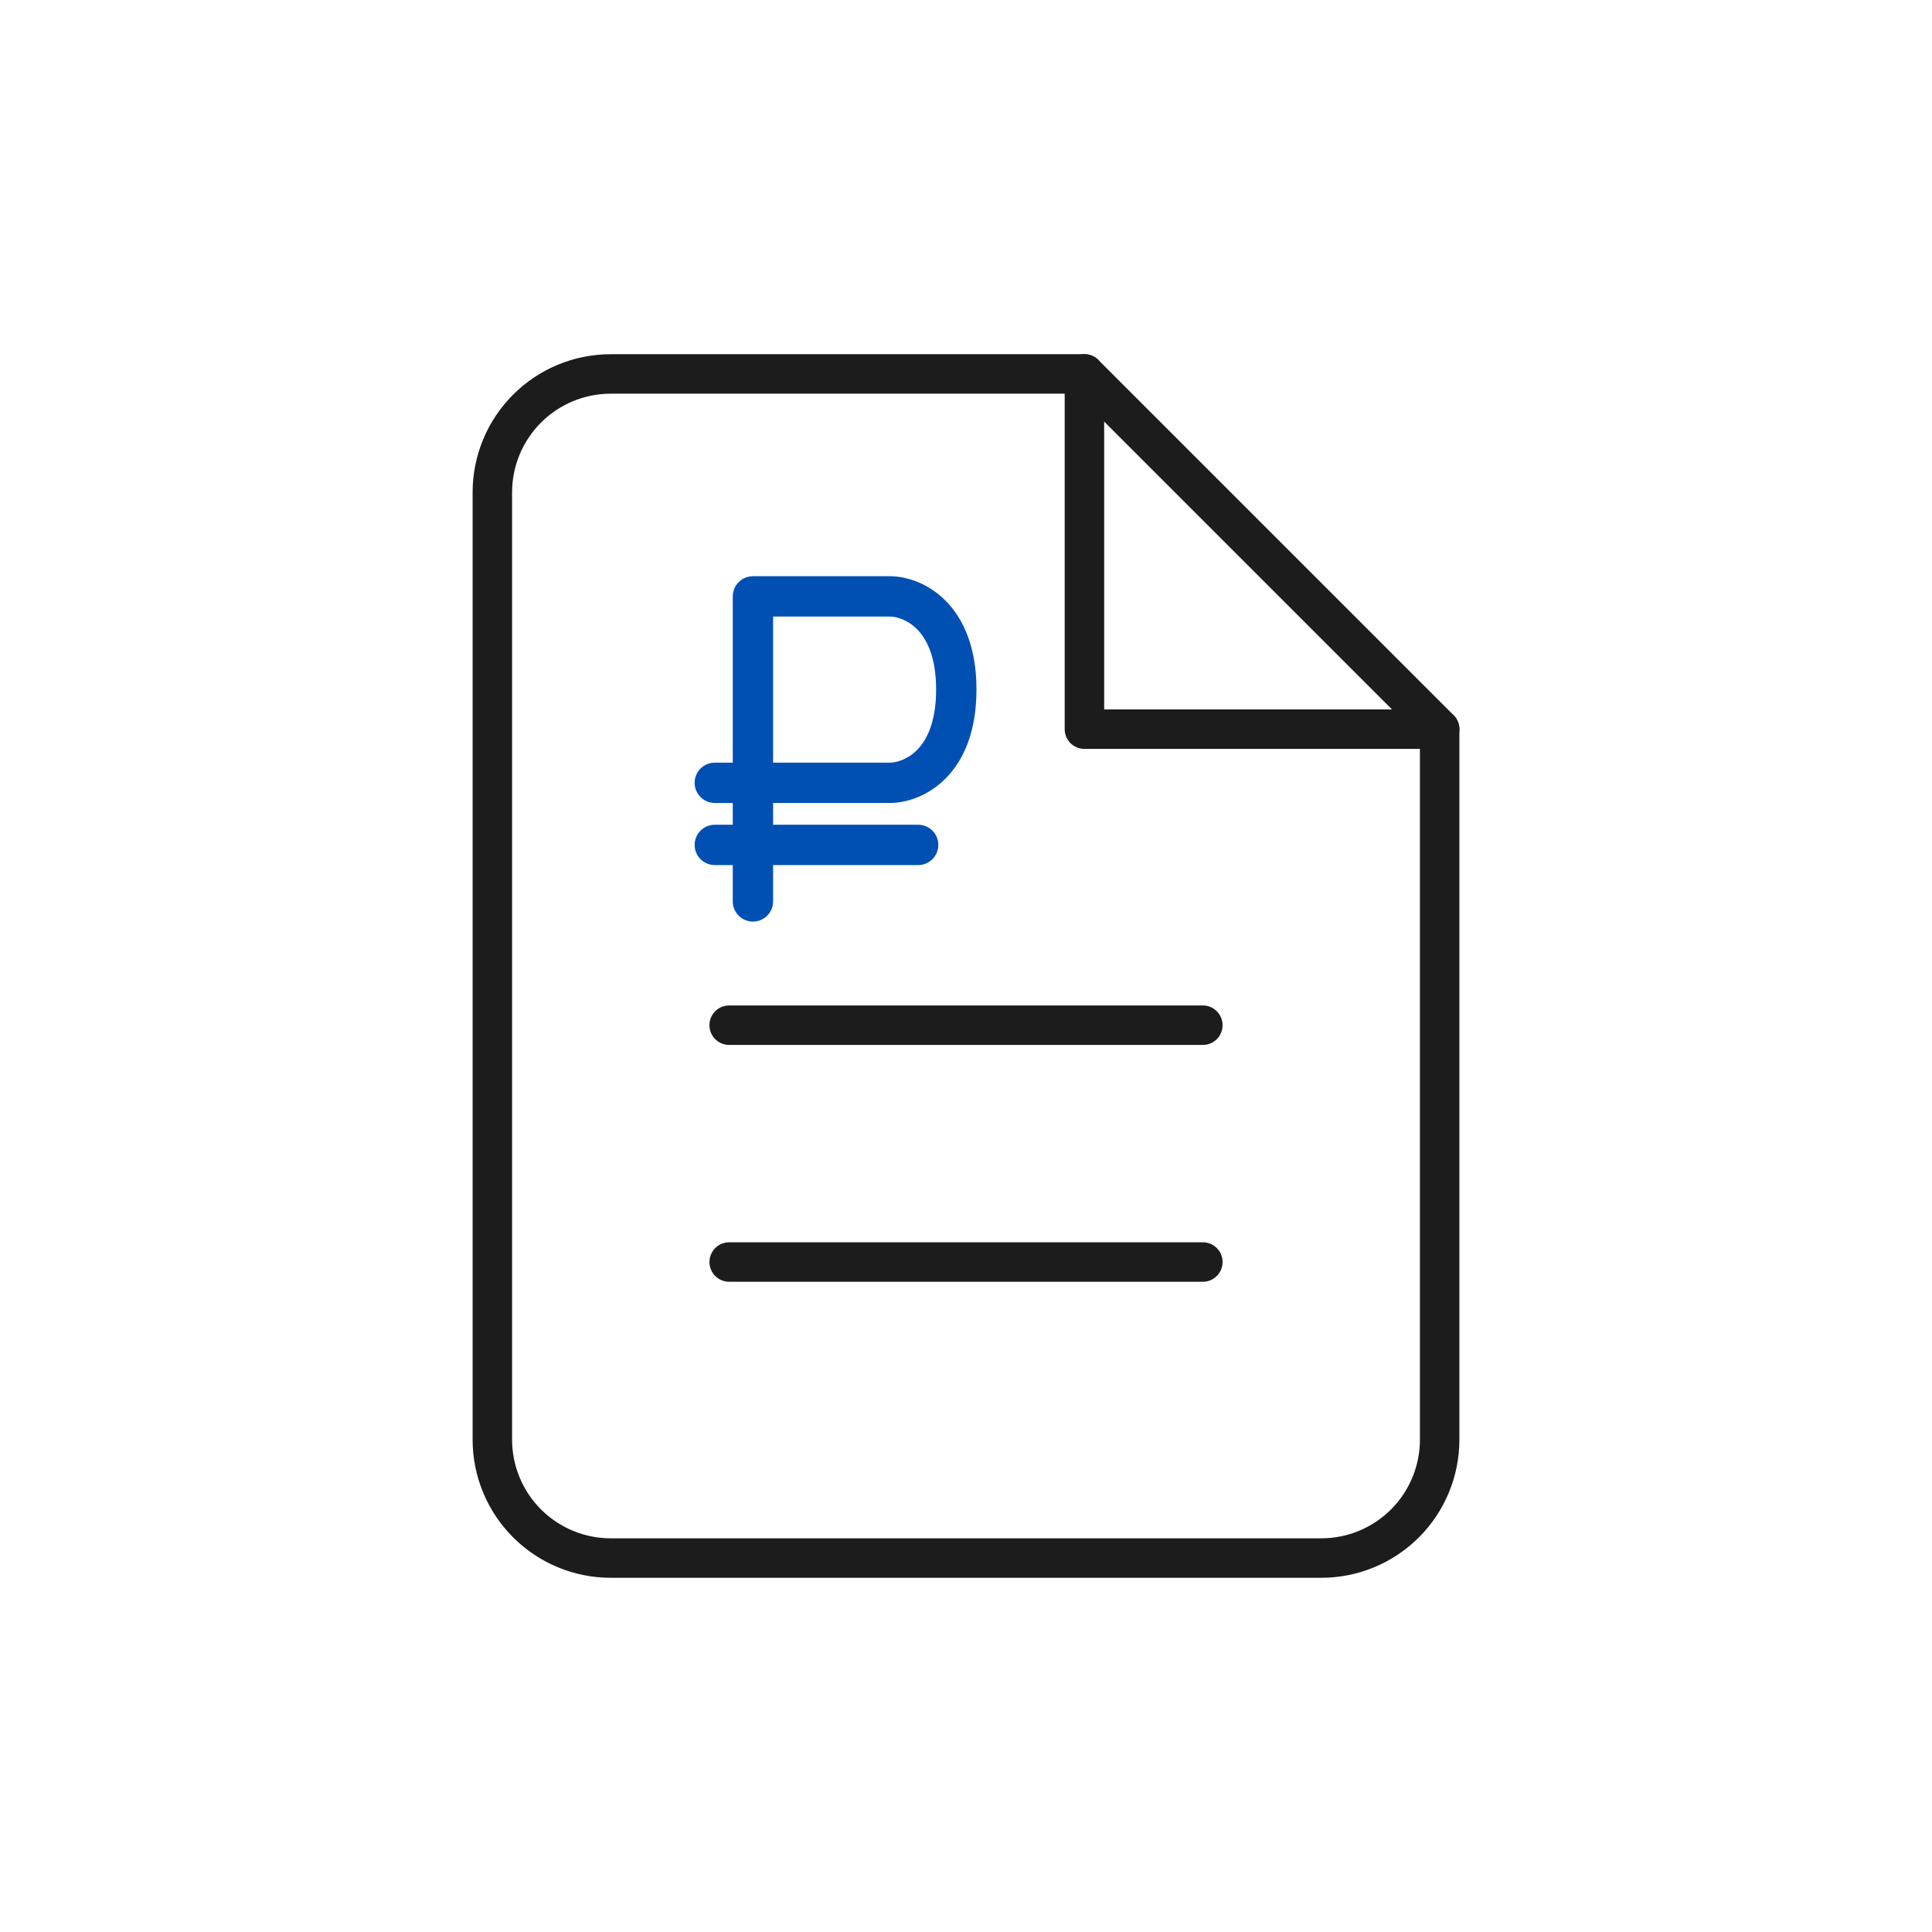
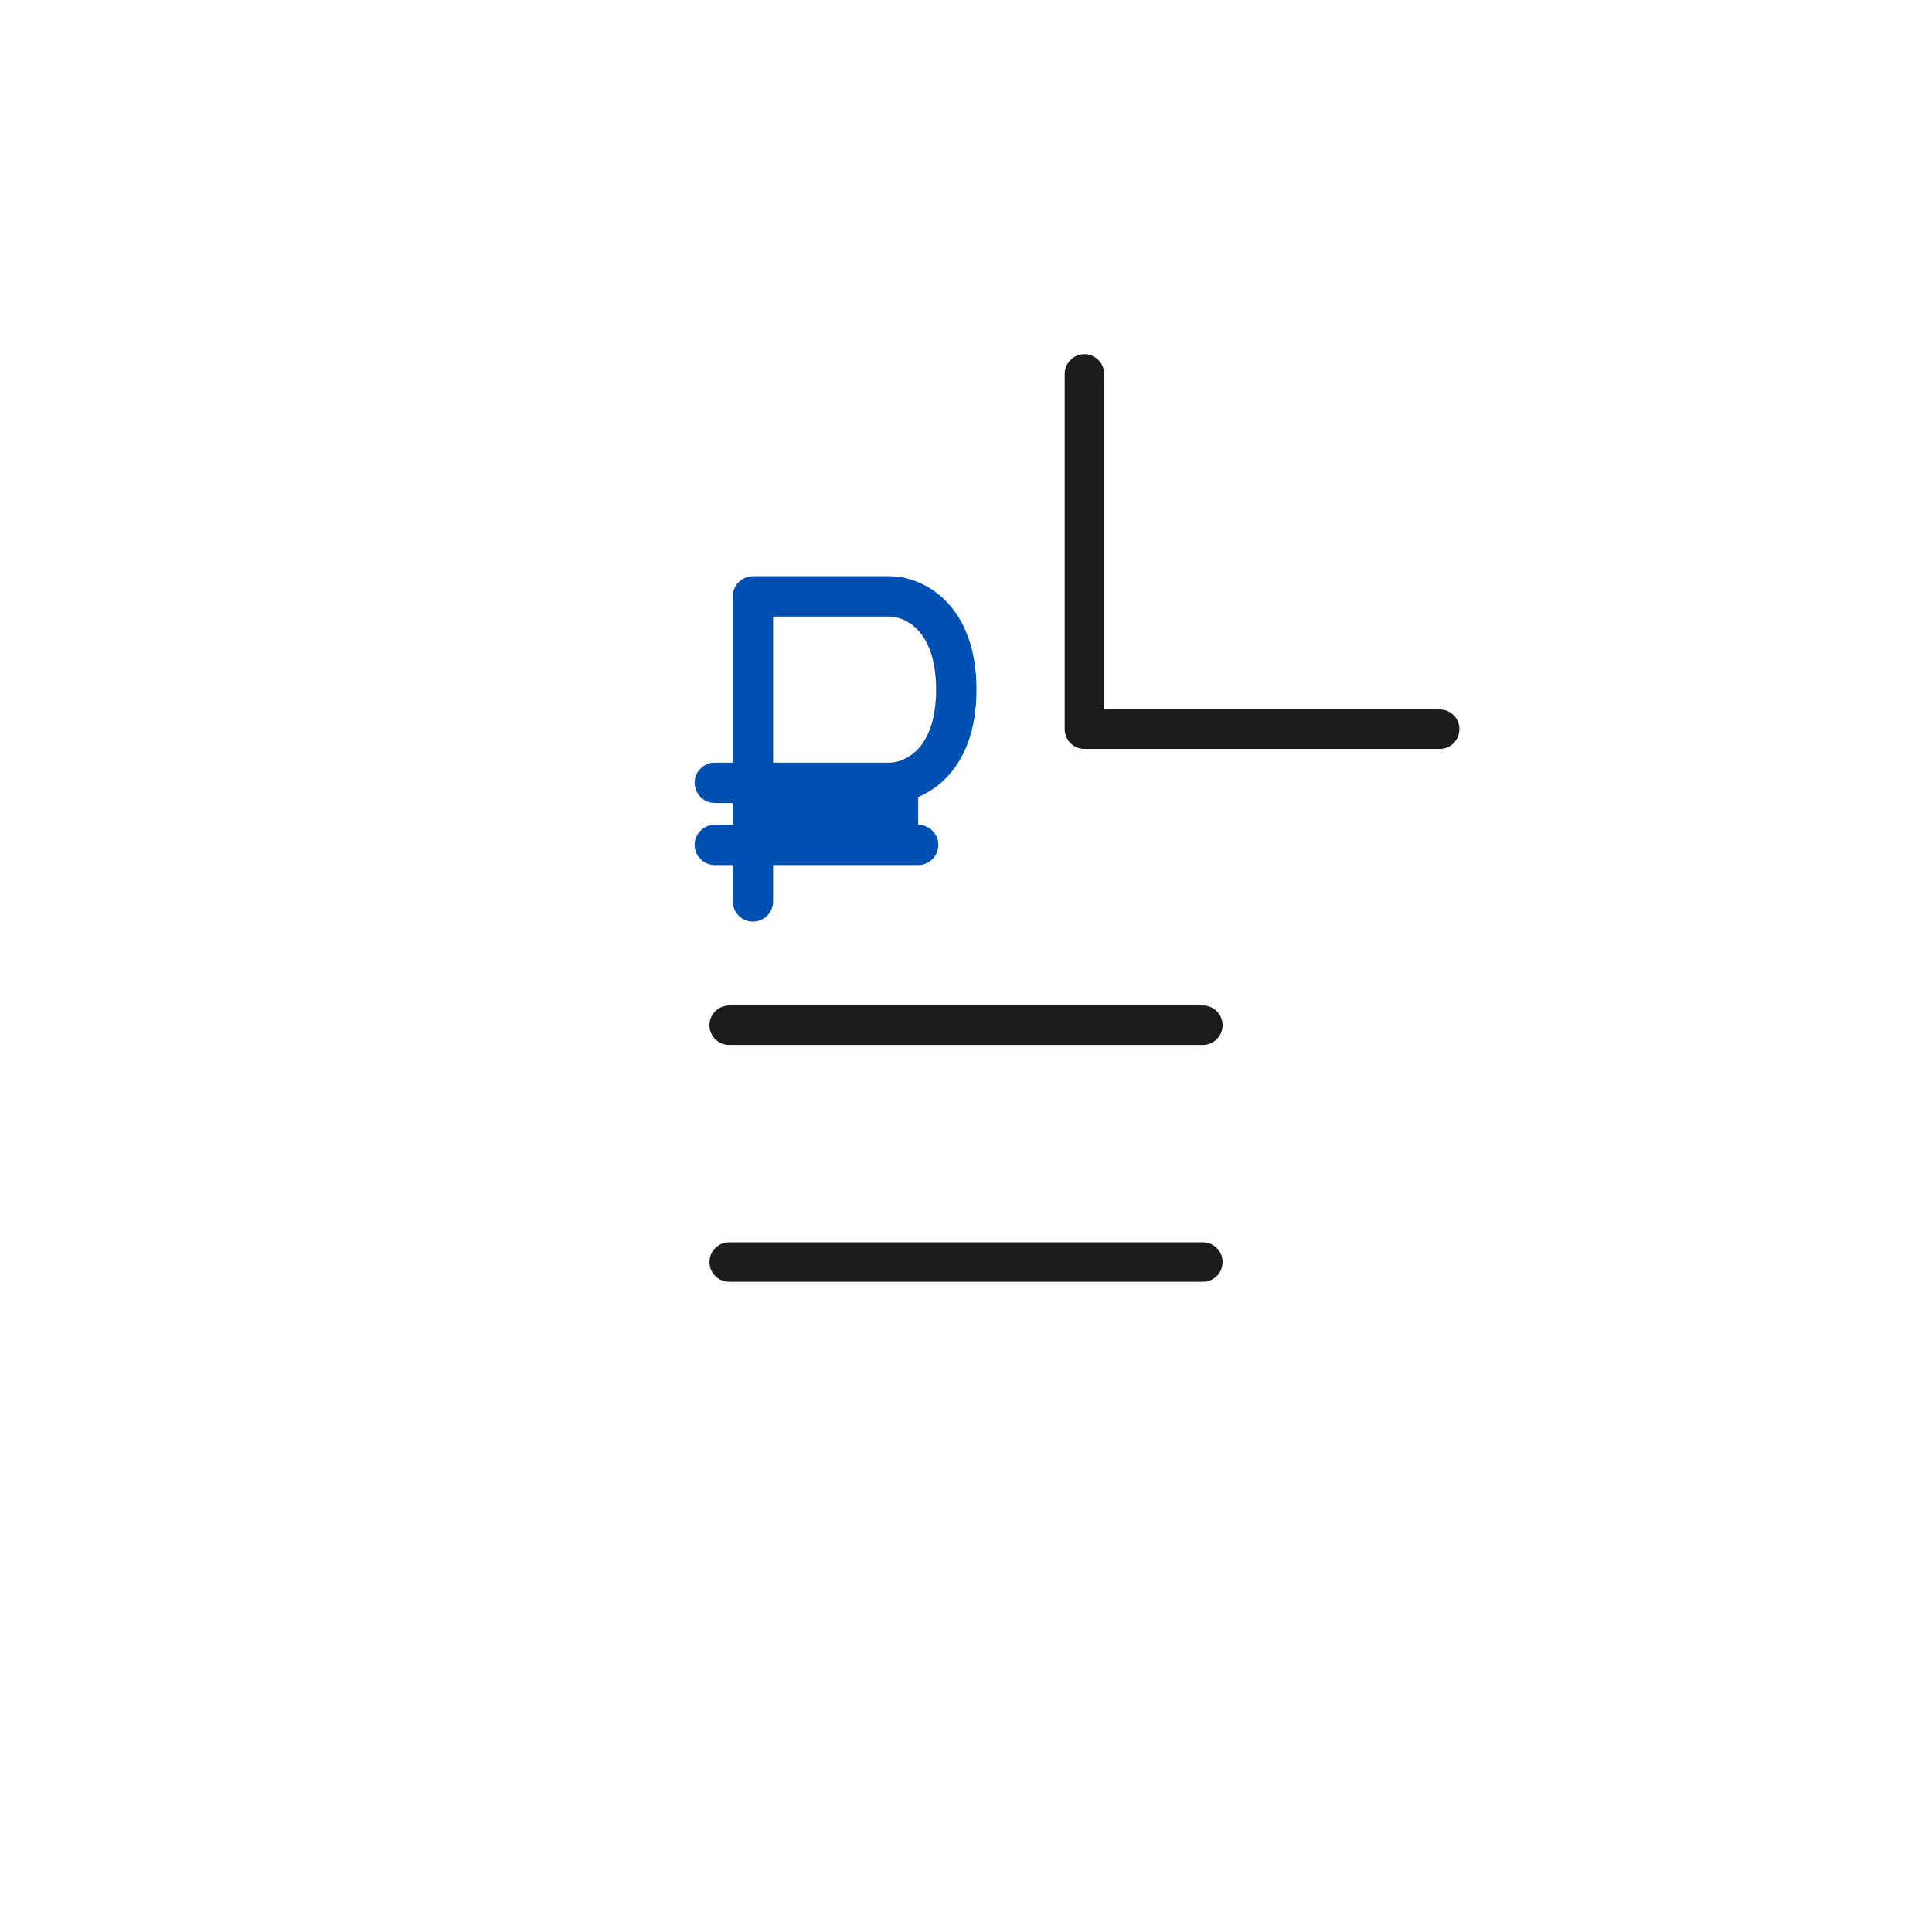
<svg xmlns="http://www.w3.org/2000/svg" width="120" height="120" viewBox="0 0 120 120" fill="none">
-   <path fill-rule="evenodd" clip-rule="evenodd" d="M31.869 24.513C33.478 22.904 35.66 22 37.936 22H67.356C67.681 22 67.992 22.129 68.222 22.359L90.287 44.423C90.517 44.653 90.646 44.965 90.646 45.29V89.419C90.646 91.695 89.742 93.878 88.133 95.487C86.523 97.096 84.341 98 82.065 98H37.936C35.66 98 33.478 97.096 31.869 95.487C30.259 93.878 29.355 91.695 29.355 89.419V30.581C29.355 28.305 30.259 26.122 31.869 24.513ZM37.936 24.452C36.311 24.452 34.752 25.097 33.602 26.247C32.453 27.396 31.807 28.955 31.807 30.581V89.419C31.807 91.045 32.453 92.604 33.602 93.753C34.752 94.903 36.311 95.548 37.936 95.548H82.065C83.691 95.548 85.25 94.903 86.399 93.753C87.548 92.604 88.194 91.045 88.194 89.419V45.798L66.848 24.452H37.936Z" fill="#1C1C1C" />
  <path fill-rule="evenodd" clip-rule="evenodd" d="M67.356 22C68.033 22 68.582 22.549 68.582 23.226V44.065H89.42C90.097 44.065 90.646 44.613 90.646 45.29C90.646 45.967 90.097 46.516 89.42 46.516H67.356C66.679 46.516 66.13 45.967 66.13 45.29V23.226C66.13 22.549 66.679 22 67.356 22ZM44.065 63.677C44.065 63 44.614 62.451 45.291 62.451H74.711C75.388 62.451 75.936 63 75.936 63.677C75.936 64.354 75.388 64.903 74.711 64.903H45.291C44.614 64.903 44.065 64.354 44.065 63.677ZM45.291 77.161C44.614 77.161 44.066 77.71 44.066 78.387C44.066 79.064 44.614 79.613 45.291 79.613H74.711C75.388 79.613 75.936 79.064 75.936 78.387C75.936 77.71 75.388 77.161 74.711 77.161H45.291Z" fill="#1C1C1C" />
-   <path fill-rule="evenodd" clip-rule="evenodd" d="M46.766 36.71C46.582 36.71 46.433 36.859 46.433 37.043V48.288H44.398C44.214 48.288 44.065 48.437 44.065 48.621C44.065 48.805 44.214 48.955 44.398 48.955H46.433V52.145H44.398C44.214 52.145 44.065 52.294 44.065 52.478C44.065 52.663 44.214 52.812 44.398 52.812H46.433V55.989C46.433 56.173 46.582 56.323 46.766 56.323C46.95 56.323 47.099 56.173 47.099 55.989V52.812H57.029C57.213 52.812 57.362 52.663 57.362 52.478C57.362 52.294 57.213 52.145 57.029 52.145H47.099V48.955H55.273C56.042 48.955 57.161 48.634 58.087 47.698C59.02 46.755 59.73 45.217 59.73 42.832C59.73 40.448 59.02 38.91 58.087 37.966C57.161 37.03 56.042 36.71 55.273 36.71H46.766ZM55.273 48.288H47.099V37.376H55.273C55.878 37.376 56.821 37.635 57.613 38.435C58.399 39.229 59.064 40.585 59.064 42.832C59.064 45.079 58.399 46.435 57.613 47.229C56.821 48.029 55.878 48.288 55.273 48.288Z" fill="#0050B4" />
+   <path fill-rule="evenodd" clip-rule="evenodd" d="M46.766 36.71C46.582 36.71 46.433 36.859 46.433 37.043V48.288H44.398C44.214 48.288 44.065 48.437 44.065 48.621C44.065 48.805 44.214 48.955 44.398 48.955H46.433V52.145H44.398C44.214 52.145 44.065 52.294 44.065 52.478C44.065 52.663 44.214 52.812 44.398 52.812H46.433V55.989C46.433 56.173 46.582 56.323 46.766 56.323C46.95 56.323 47.099 56.173 47.099 55.989V52.812H57.029C57.213 52.812 57.362 52.663 57.362 52.478C57.362 52.294 57.213 52.145 57.029 52.145V48.955H55.273C56.042 48.955 57.161 48.634 58.087 47.698C59.02 46.755 59.73 45.217 59.73 42.832C59.73 40.448 59.02 38.91 58.087 37.966C57.161 37.03 56.042 36.71 55.273 36.71H46.766ZM55.273 48.288H47.099V37.376H55.273C55.878 37.376 56.821 37.635 57.613 38.435C58.399 39.229 59.064 40.585 59.064 42.832C59.064 45.079 58.399 46.435 57.613 47.229C56.821 48.029 55.878 48.288 55.273 48.288Z" fill="#0050B4" />
  <path d="M46.433 48.288V49.207H47.352V48.288H46.433ZM46.433 48.955H47.352V48.035H46.433V48.955ZM46.433 52.145V53.064H47.352V52.145H46.433ZM46.433 52.812H47.352V51.892H46.433V52.812ZM47.099 52.812V51.892H46.18V52.812H47.099ZM47.099 52.145H46.18V53.064H47.099V52.145ZM47.099 48.955V48.035H46.18V48.955H47.099ZM58.087 47.698L58.741 48.345L58.087 47.698ZM58.087 37.966L58.741 37.32V37.32L58.087 37.966ZM47.099 48.288H46.18V49.207H47.099V48.288ZM47.099 37.376V36.457H46.18V37.376H47.099ZM57.613 38.435L56.96 39.082V39.082L57.613 38.435ZM57.613 47.229L58.267 47.876L57.613 47.229ZM47.352 37.043C47.352 37.367 47.09 37.629 46.766 37.629V35.79C46.074 35.79 45.513 36.351 45.513 37.043H47.352ZM47.352 48.288V37.043H45.513V48.288H47.352ZM44.398 49.207H46.433V47.369H44.398V49.207ZM44.984 48.621C44.984 48.945 44.721 49.207 44.398 49.207V47.369C43.706 47.369 43.145 47.929 43.145 48.621H44.984ZM44.398 48.035C44.721 48.035 44.984 48.298 44.984 48.621H43.145C43.145 49.313 43.706 49.874 44.398 49.874V48.035ZM46.433 48.035H44.398V49.874H46.433V48.035ZM47.352 52.145V48.955H45.513V52.145H47.352ZM44.398 53.064H46.433V51.226H44.398V53.064ZM44.984 52.478C44.984 52.802 44.721 53.064 44.398 53.064V51.226C43.706 51.226 43.145 51.787 43.145 52.478H44.984ZM44.398 51.892C44.721 51.892 44.984 52.155 44.984 52.478H43.145C43.145 53.17 43.706 53.731 44.398 53.731V51.892ZM46.433 51.892H44.398V53.731H46.433V51.892ZM47.352 55.989V52.812H45.513V55.989H47.352ZM46.766 55.403C47.09 55.403 47.352 55.666 47.352 55.989H45.513C45.513 56.681 46.074 57.242 46.766 57.242V55.403ZM46.18 55.989C46.18 55.666 46.442 55.403 46.766 55.403V57.242C47.458 57.242 48.019 56.681 48.019 55.989H46.18ZM46.18 52.812V55.989H48.019V52.812H46.18ZM57.029 51.892H47.099V53.731H57.029V51.892ZM56.443 52.478C56.443 52.155 56.705 51.892 57.029 51.892V53.731C57.721 53.731 58.281 53.17 58.281 52.478H56.443ZM57.029 53.064C56.705 53.064 56.443 52.802 56.443 52.478H58.281C58.281 51.787 57.721 51.226 57.029 51.226V53.064ZM47.099 53.064H57.029V51.226H47.099V53.064ZM46.18 48.955V52.145H48.019V48.955H46.18ZM55.273 48.035H47.099V49.874H55.273V48.035ZM57.434 47.051C56.693 47.8 55.816 48.035 55.273 48.035V49.874C56.269 49.874 57.629 49.468 58.741 48.345L57.434 47.051ZM58.811 42.832C58.811 45.027 58.163 46.314 57.434 47.051L58.741 48.345C59.878 47.195 60.65 45.406 60.65 42.832H58.811ZM57.434 38.613C58.163 39.35 58.811 40.637 58.811 42.832H60.65C60.65 40.258 59.878 38.469 58.741 37.32L57.434 38.613ZM55.273 37.629C55.816 37.629 56.693 37.864 57.434 38.613L58.741 37.32C57.629 36.196 56.269 35.79 55.273 35.79V37.629ZM46.766 37.629H55.273V35.79H46.766V37.629ZM47.099 49.207H55.273V47.369H47.099V49.207ZM46.18 37.376V48.288H48.019V37.376H46.18ZM55.273 36.457H47.099V38.296H55.273V36.457ZM58.267 37.789C57.289 36.801 56.105 36.457 55.273 36.457V38.296C55.651 38.296 56.353 38.469 56.96 39.082L58.267 37.789ZM59.983 42.832C59.983 40.395 59.256 38.788 58.267 37.789L56.96 39.082C57.541 39.669 58.144 40.775 58.144 42.832H59.983ZM58.267 47.876C59.256 46.876 59.983 45.269 59.983 42.832H58.144C58.144 44.889 57.541 45.995 56.96 46.582L58.267 47.876ZM55.273 49.207C56.105 49.207 57.289 48.864 58.267 47.876L56.96 46.582C56.353 47.195 55.651 47.369 55.273 47.369V49.207Z" fill="#0050B4" />
</svg>